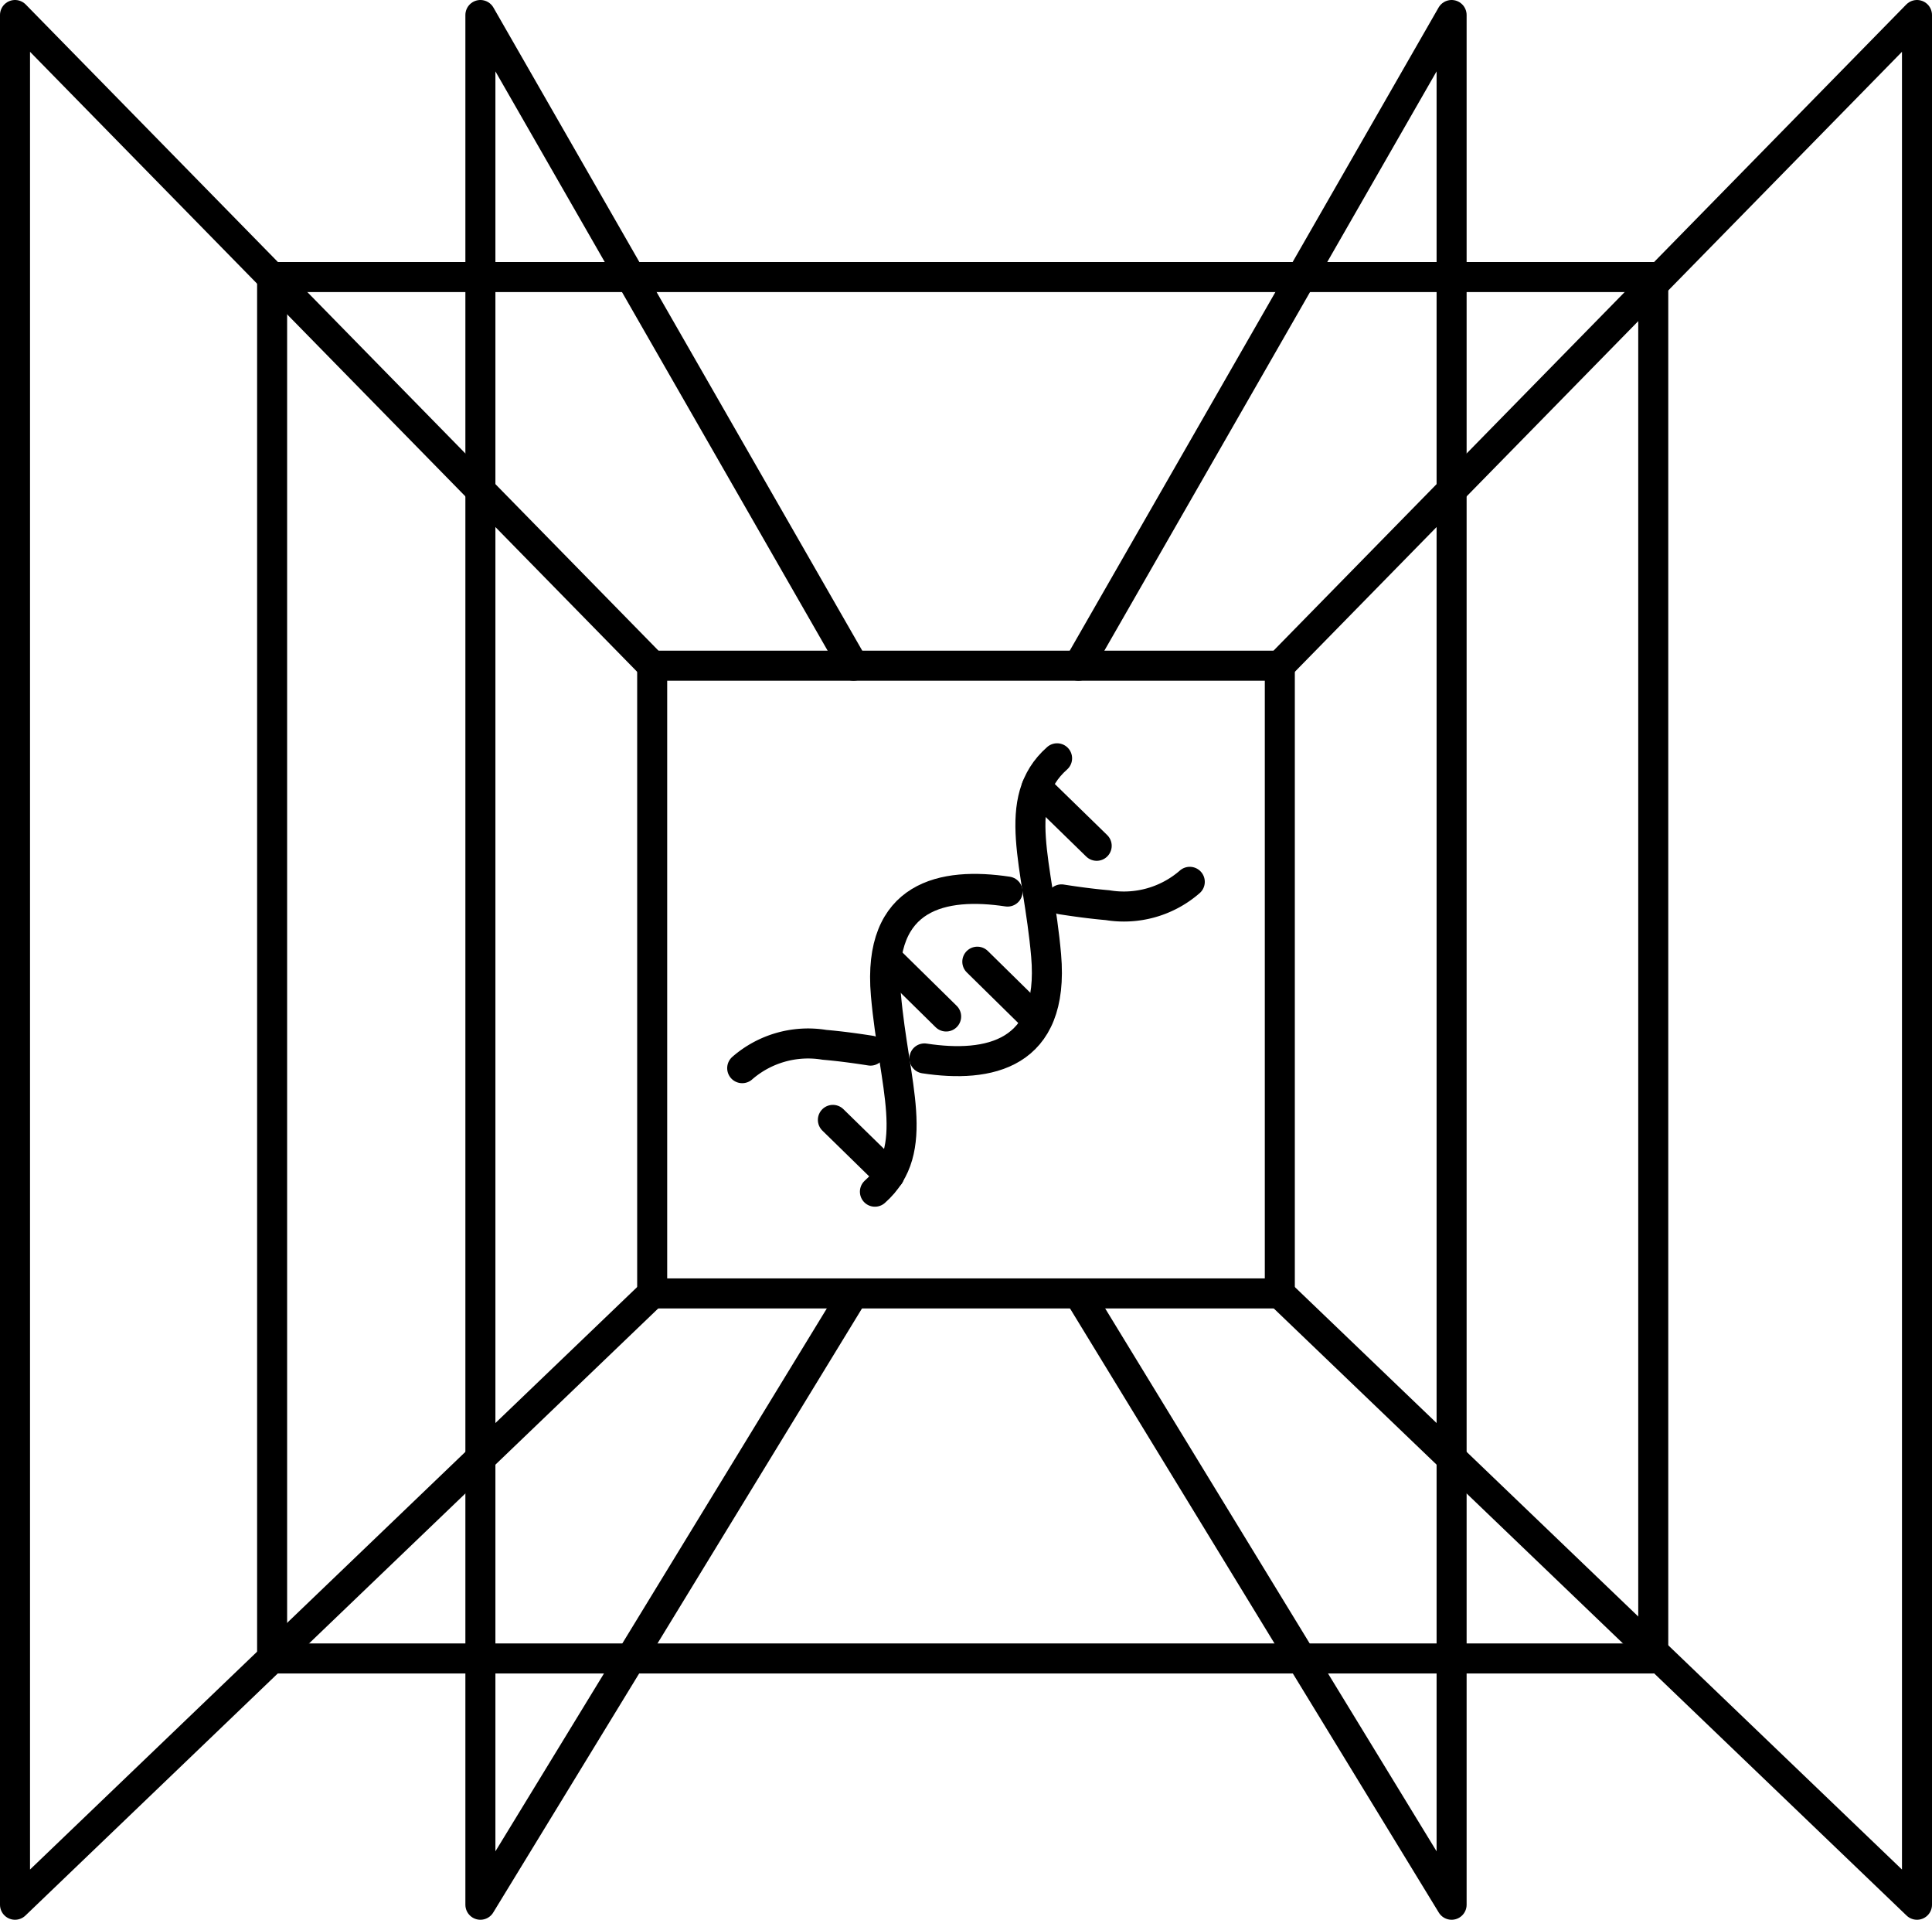
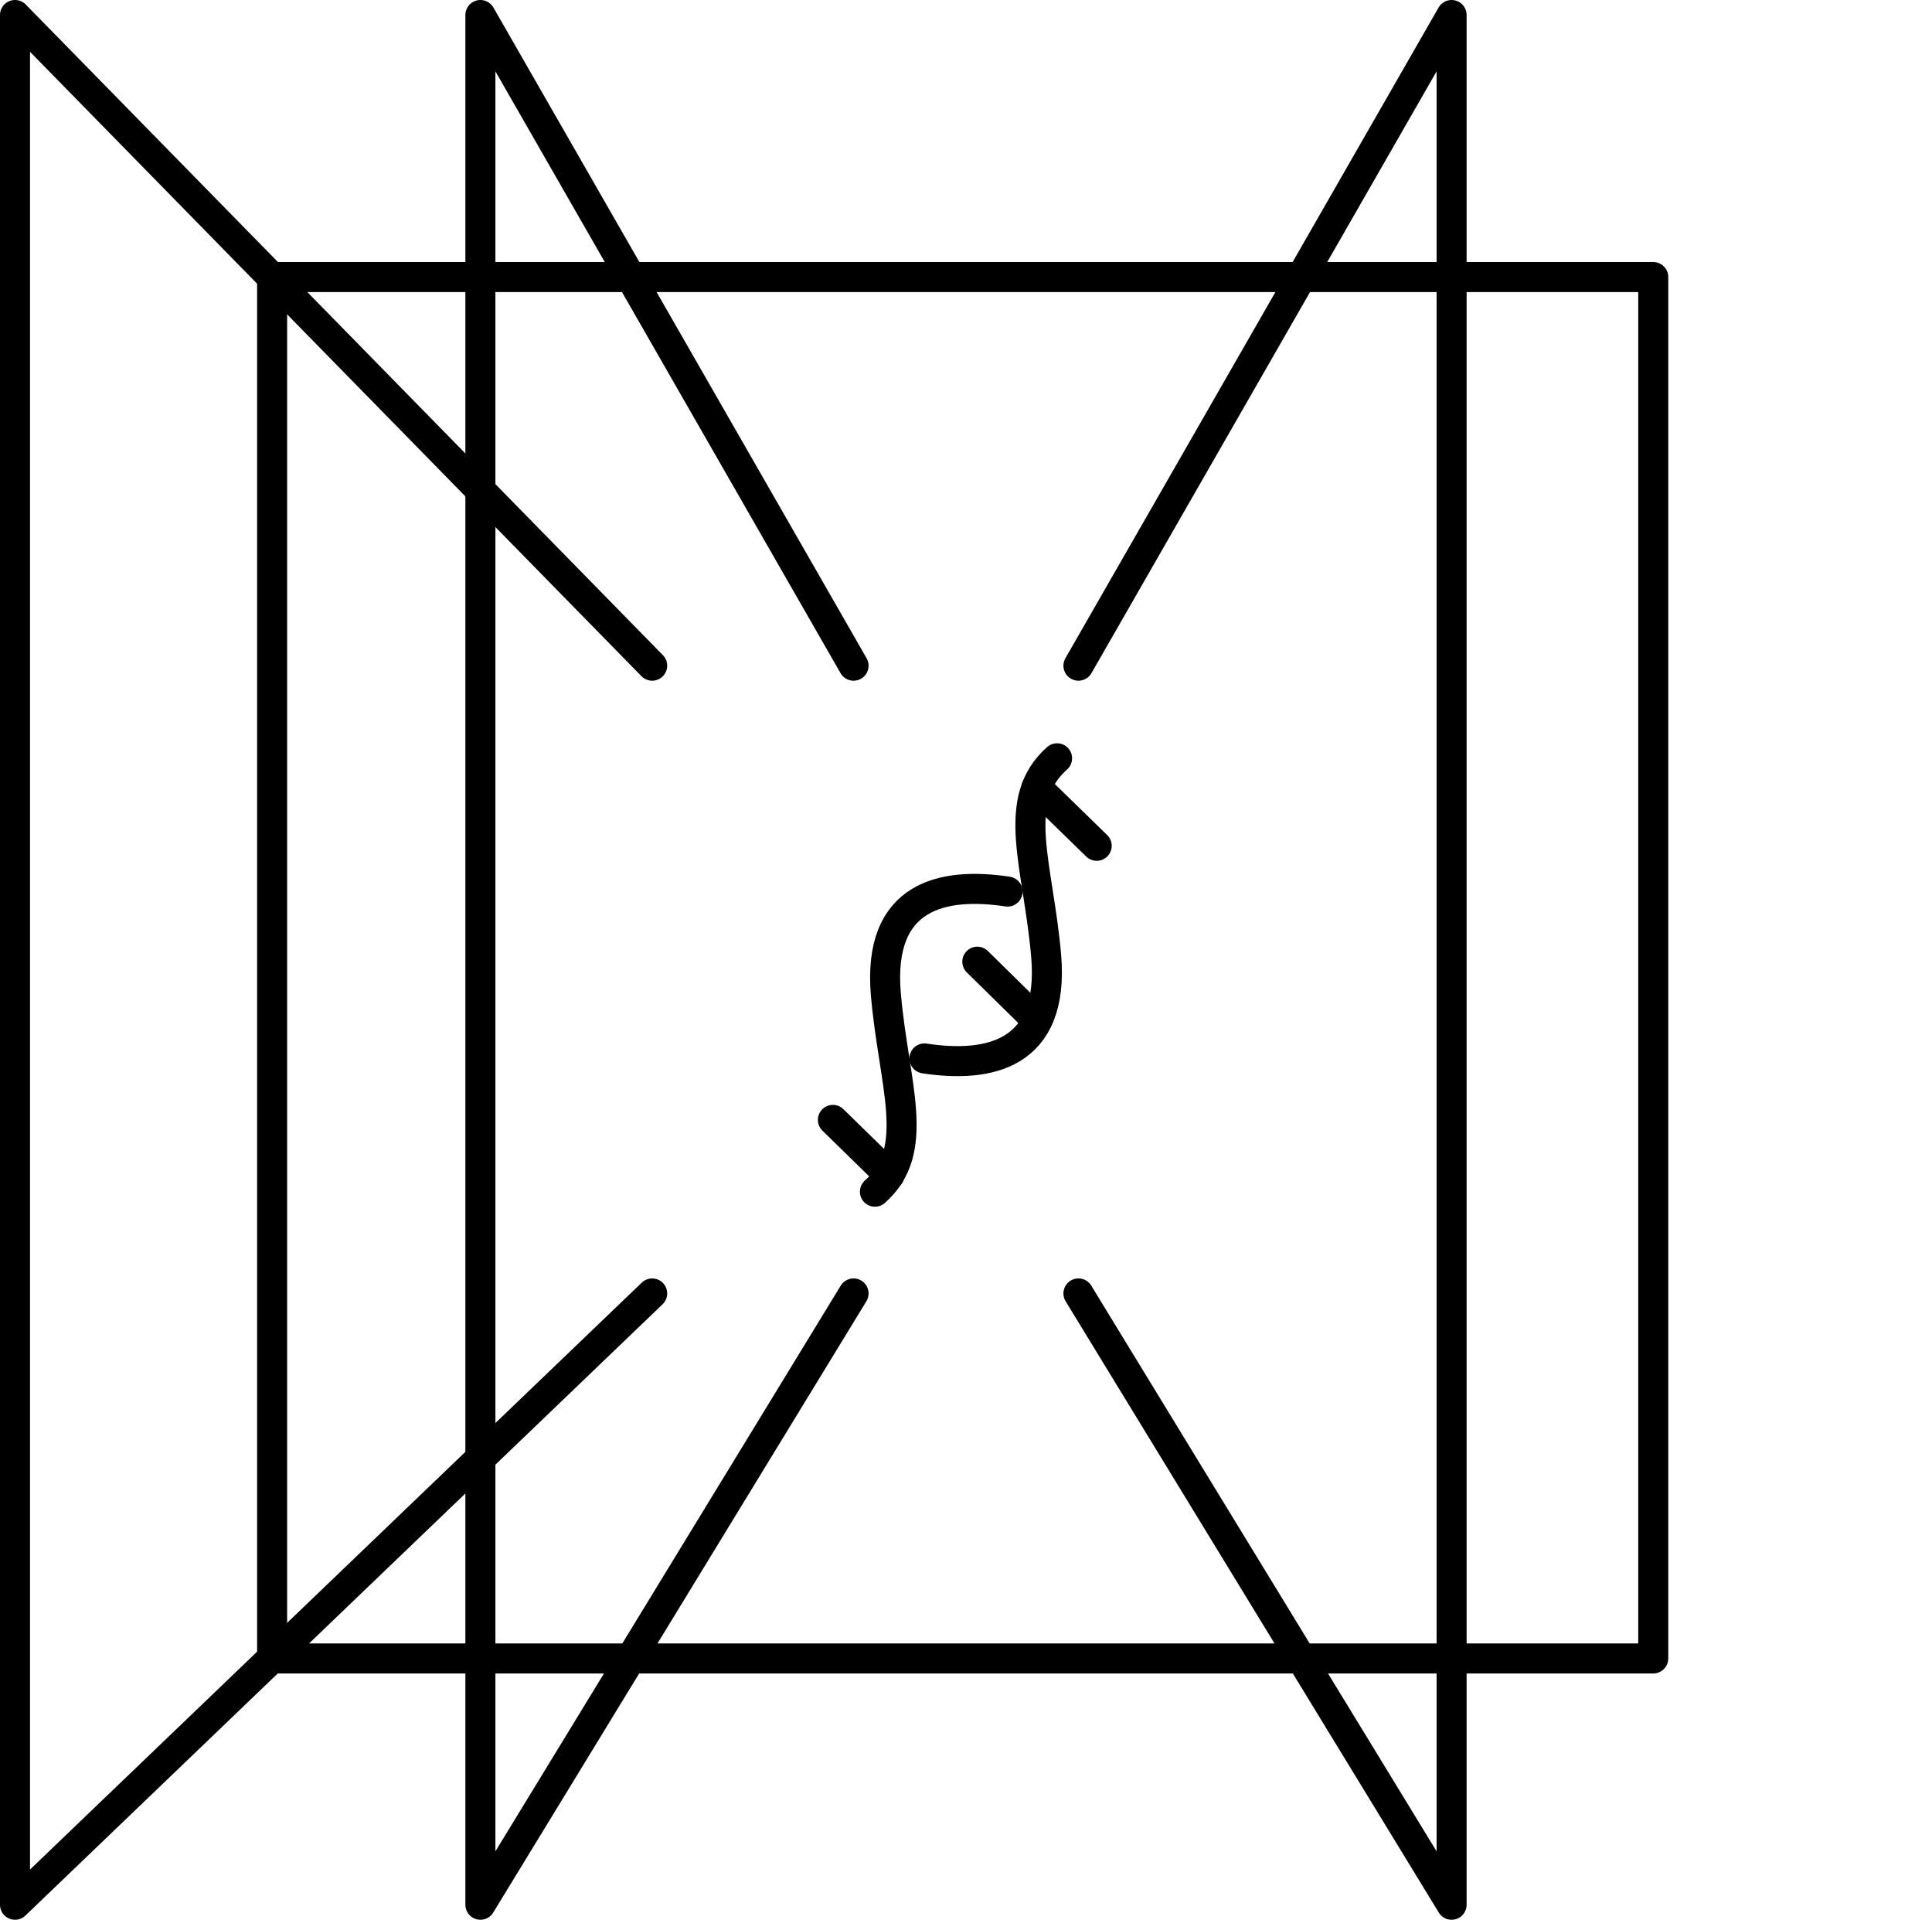
<svg xmlns="http://www.w3.org/2000/svg" width="80.434" height="79.909" viewBox="0 0 80.434 79.909">
  <title>spatial-graphics</title>
  <g>
    <g>
      <g>
        <path d="M38.486,44.057c2.66.405,5.429-.121,5.067-4.285-.329-3.774-1.515-6.463.456-8.208" fill="none" stroke="#000" stroke-linecap="round" stroke-linejoin="round" stroke-width="1.25" />
-         <path d="M30.9,44.462a4.174,4.174,0,0,1,3.423-.972c.677.059,1.315.147,1.918.241" fill="none" stroke="#000" stroke-linecap="round" stroke-linejoin="round" stroke-width="1.25" />
      </g>
      <g>
        <path d="M41.948,37.111c-2.66-.4-5.429.121-5.067,4.285.329,3.774,1.515,6.463-.456,8.208" fill="none" stroke="#000" stroke-linecap="round" stroke-linejoin="round" stroke-width="1.25" />
-         <path d="M49.533,36.706a4.174,4.174,0,0,1-3.423.972c-.677-.059-1.315-.147-1.918-.241" fill="none" stroke="#000" stroke-linecap="round" stroke-linejoin="round" stroke-width="1.25" />
      </g>
      <path d="M37.028,48.915c-.069-.069-2.353-2.3-2.353-2.3" fill="none" stroke="#000" stroke-linecap="round" stroke-linejoin="round" stroke-width="1.25" />
      <path d="M43.161,42.462c-.069-.069-2.473-2.432-2.473-2.432" fill="none" stroke="#000" stroke-linecap="round" stroke-linejoin="round" stroke-width="1.25" />
-       <path d="M39.39,42.311c-.069-.069-2.473-2.432-2.473-2.432" fill="none" stroke="#000" stroke-linecap="round" stroke-linejoin="round" stroke-width="1.25" />
      <line x1="45.658" y1="35.206" x2="43.157" y2="32.768" fill="none" stroke="#000" stroke-linecap="round" stroke-linejoin="round" stroke-width="1.25" />
    </g>
    <g>
-       <rect x="27.152" y="27.709" width="26.13" height="26.13" stroke-width="1.25" stroke="#000" stroke-linecap="round" stroke-linejoin="round" fill="none" />
      <rect x="11.329" y="11.532" width="57.5" height="57.5" stroke-width="1.25" stroke="#000" stroke-linecap="round" stroke-linejoin="round" fill="none" />
      <polyline points="27.152 27.709 0.625 0.625 0.625 79.284 27.152 53.839" fill="none" stroke="#000" stroke-linecap="round" stroke-linejoin="round" stroke-width="1.25" />
      <polyline points="35.536 27.709 20 0.625 20 79.284 35.536 53.839" fill="none" stroke="#000" stroke-linecap="round" stroke-linejoin="round" stroke-width="1.25" />
-       <polyline points="53.282 27.709 79.809 0.625 79.809 79.284 53.282 53.839" fill="none" stroke="#000" stroke-linecap="round" stroke-linejoin="round" stroke-width="1.25" />
      <polyline points="44.898 27.709 60.434 0.625 60.434 79.284 44.898 53.839" fill="none" stroke="#000" stroke-linecap="round" stroke-linejoin="round" stroke-width="1.25" />
    </g>
  </g>
</svg>